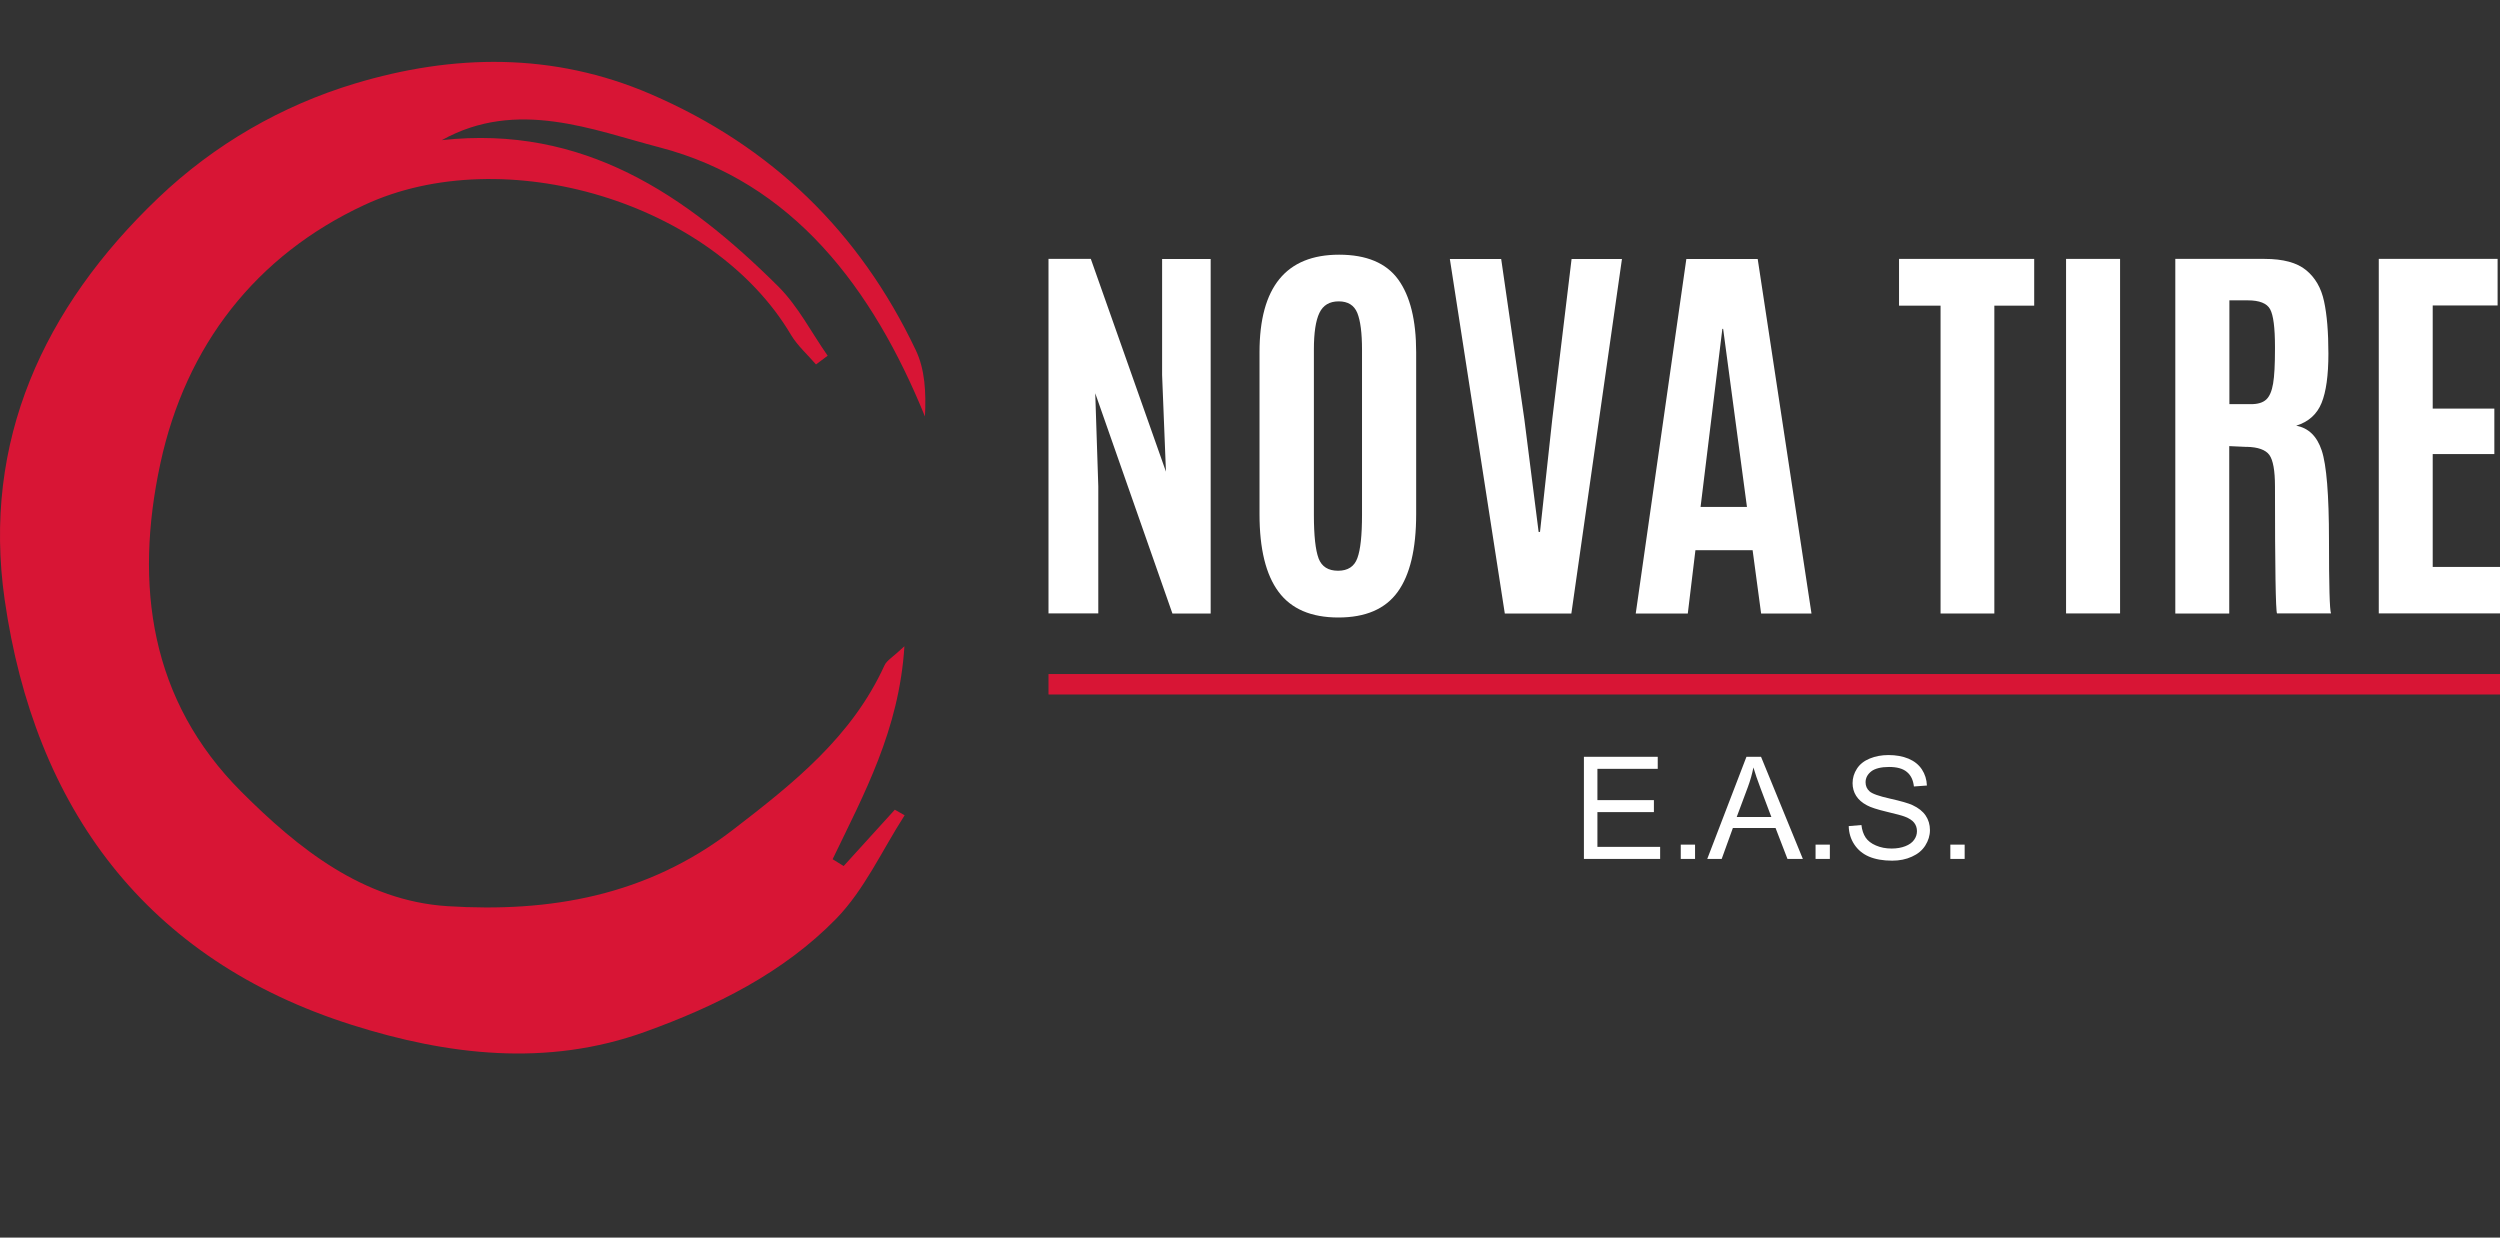
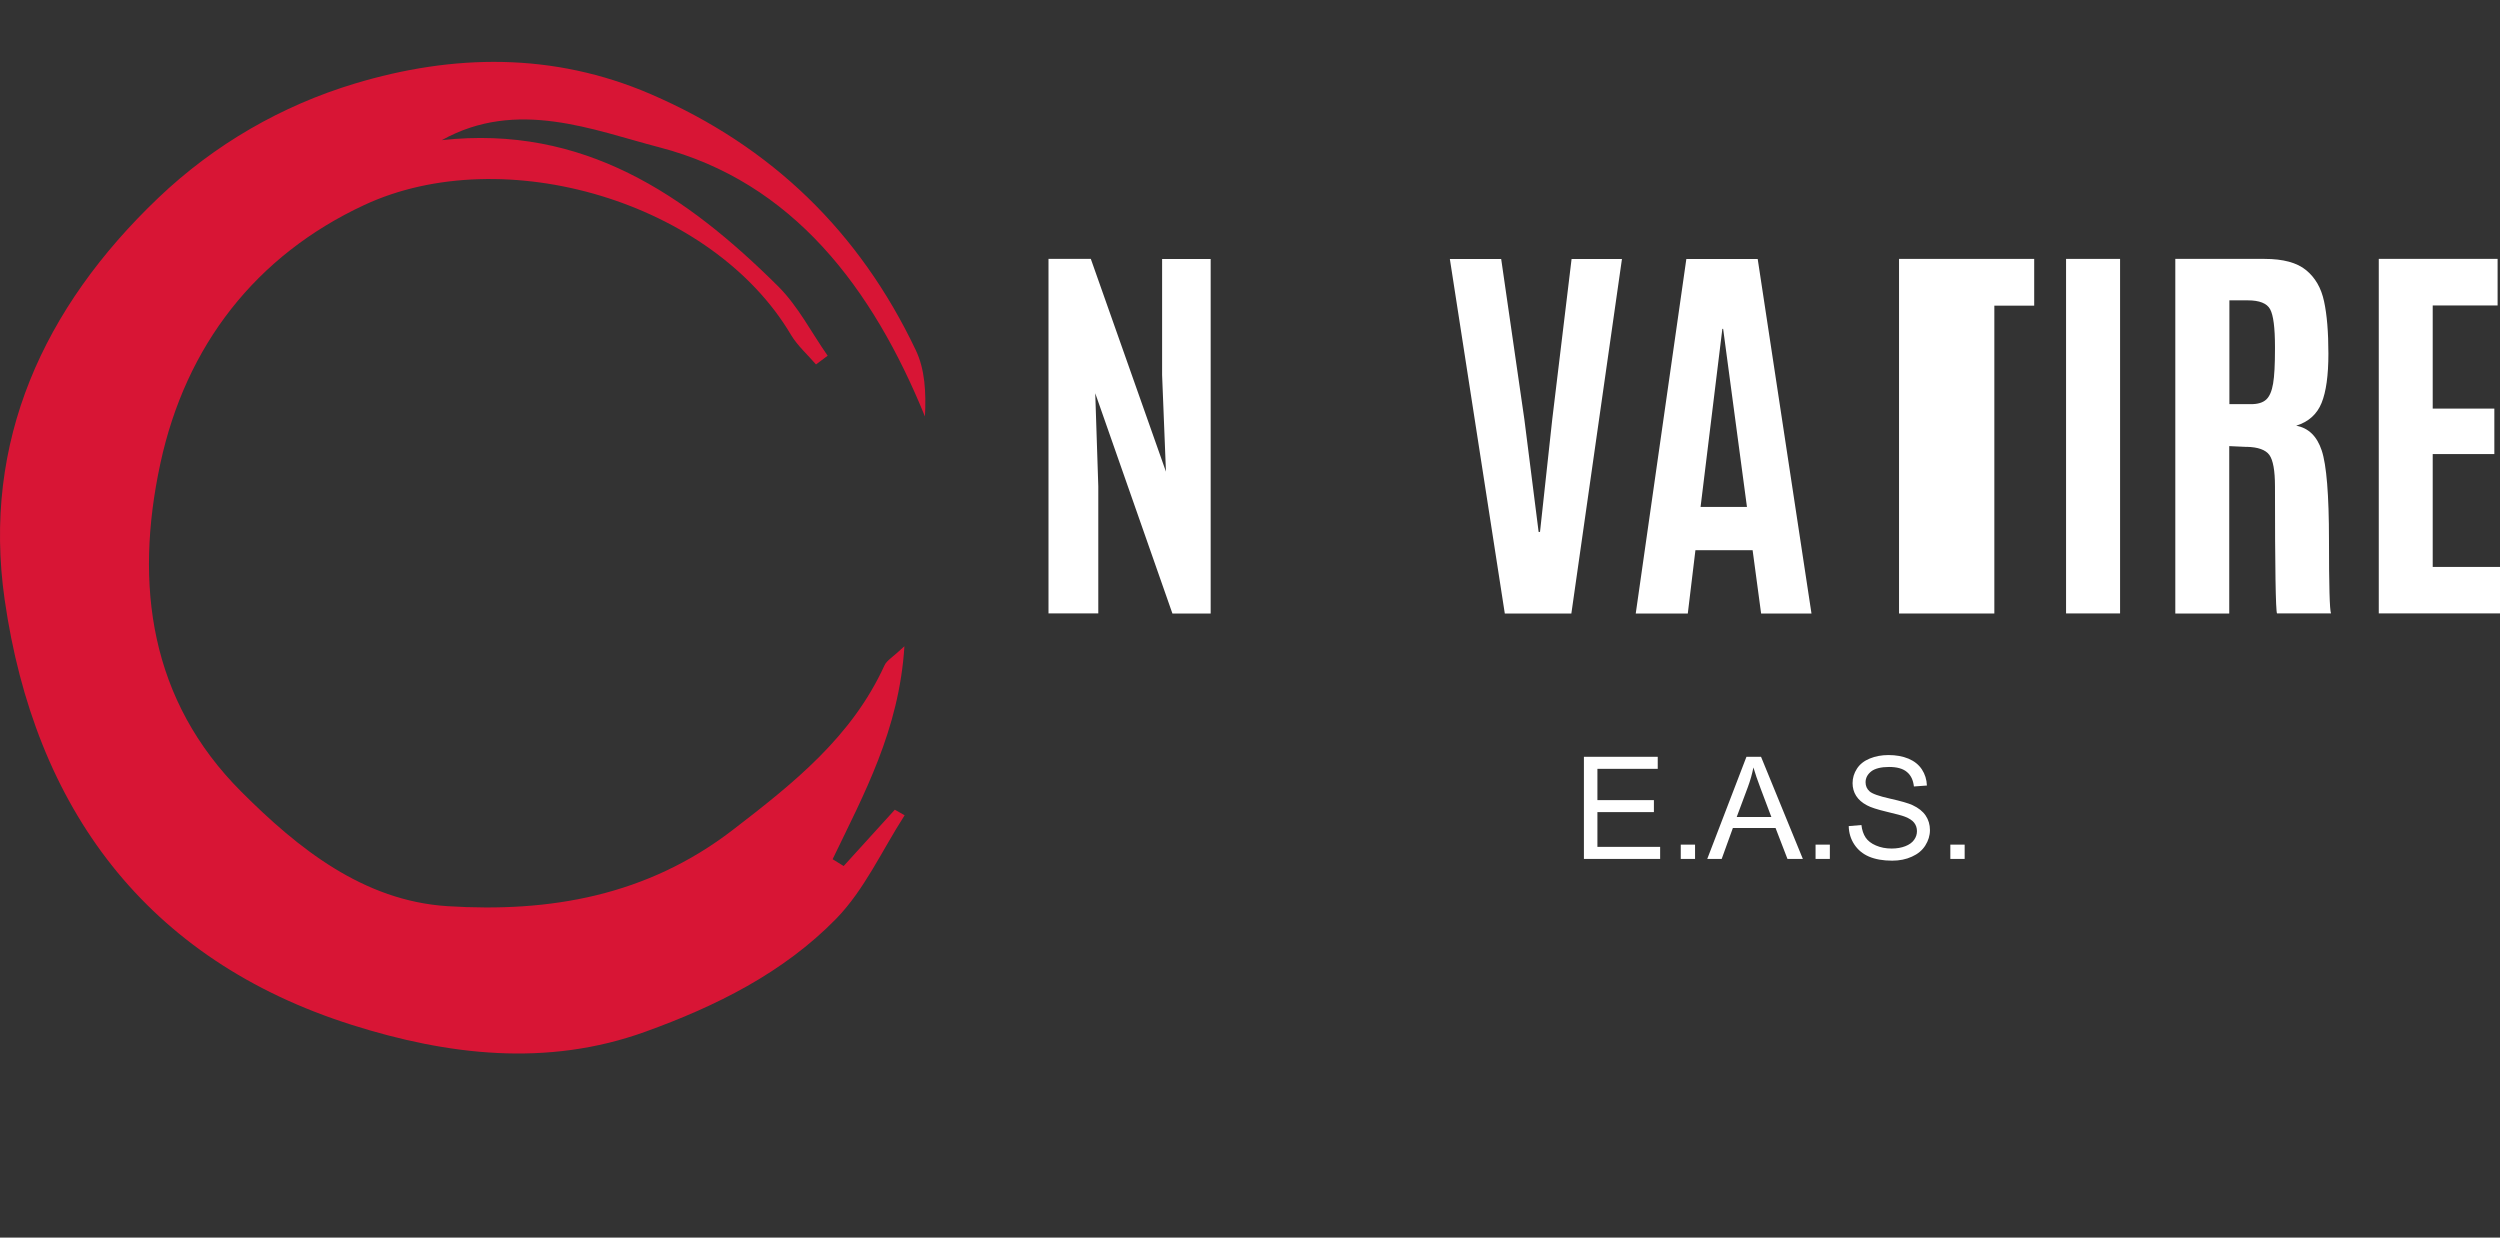
<svg xmlns="http://www.w3.org/2000/svg" width="202" height="100" viewBox="0 0 202 100" fill="none">
  <rect x="0" y="0" width="202" height="100" fill="#333333" stroke="none" />
  <path d="M73.076 52.222C72.654 58.978 69.809 64.157 67.275 69.424C67.574 69.606 67.874 69.788 68.167 69.976C69.545 68.457 70.923 66.944 72.302 65.424C72.566 65.577 72.83 65.724 73.094 65.876C71.275 68.697 69.844 71.9 67.545 74.252C63.287 78.604 57.856 81.302 52.137 83.366C44.166 86.246 36.113 85.243 28.442 82.815C11.784 77.548 2.787 65.266 0.376 48.45C-1.454 35.67 3.503 24.855 12.775 16.004C17.333 11.652 22.787 8.526 28.664 6.754C36.565 4.373 44.665 4.191 52.589 7.611C62.378 11.84 69.463 18.755 74.003 28.309C74.736 29.852 74.835 31.699 74.736 33.652C70.525 23.312 64.073 14.702 53.257 11.898C47.967 10.526 41.761 7.933 35.703 11.323C47.116 10.068 55.428 15.734 62.882 23.142C64.483 24.737 65.557 26.86 66.876 28.743C66.56 28.978 66.249 29.212 65.932 29.447C65.252 28.655 64.442 27.94 63.914 27.06C57.568 16.315 40.712 11.312 29.427 16.567C20.694 20.637 15.01 27.899 12.951 37.477C10.84 47.301 12.13 56.603 19.503 63.976C24.072 68.545 29.351 72.785 36.154 73.219C44.401 73.741 52.254 72.404 59.205 67.061C64.126 63.278 68.829 59.542 71.469 53.758C71.651 53.36 72.138 53.102 73.064 52.228L73.076 52.222Z" fill="#D81535" />
  <path d="M84.719 49.571V20.919H88.138L94.209 38.11L93.898 30.298V20.925H97.822V49.571H94.731L88.496 31.776L88.742 39.295V49.565H84.725L84.719 49.571Z" fill="white" />
-   <path d="M112.931 47.829C111.933 49.207 110.338 49.894 108.139 49.894C105.939 49.894 104.332 49.201 103.306 47.817C102.279 46.433 101.769 44.345 101.769 41.559V28.456C101.769 23.207 103.91 20.579 108.197 20.579C110.409 20.579 112.004 21.248 112.972 22.579C113.939 23.91 114.426 25.875 114.426 28.456V41.559C114.426 44.357 113.928 46.451 112.931 47.829ZM106.543 45.125C106.801 45.788 107.323 46.116 108.115 46.116C108.907 46.116 109.429 45.776 109.675 45.096C109.928 44.415 110.051 43.254 110.051 41.606V28.257C110.051 26.902 109.922 25.91 109.67 25.283C109.411 24.661 108.913 24.35 108.168 24.35C107.423 24.35 106.907 24.661 106.608 25.283C106.309 25.91 106.162 26.89 106.162 28.239V41.6C106.162 43.283 106.291 44.456 106.543 45.119V45.125Z" fill="white" />
  <path d="M121.588 49.571L117.148 20.925H121.295L123.166 33.864L124.321 42.978H124.433L125.424 33.864L126.984 20.925H131.054L126.966 49.571H121.576H121.588Z" fill="white" />
  <path d="M132.168 49.571L136.257 20.925H142.022L146.368 49.571H142.298L141.611 44.456H136.99L136.374 49.571H132.174H132.168ZM141.154 40.961L139.23 26.573H139.166L137.406 40.961H141.148H141.154Z" fill="white" />
-   <path d="M156.797 49.571V24.697H153.442V20.919H164.363V24.697H161.143V49.571H156.797Z" fill="white" />
+   <path d="M156.797 49.571H153.442V20.919H164.363V24.697H161.143V49.571H156.797Z" fill="white" />
  <path d="M166.938 49.571V20.919H171.302V49.565H166.938V49.571Z" fill="white" />
  <path d="M181.525 36.11L180.123 36.046V49.571H175.765V20.919H182.973C184.475 20.919 185.589 21.218 186.328 21.823C187.067 22.427 187.554 23.265 187.783 24.345C188.018 25.424 188.135 26.837 188.135 28.579C188.135 30.321 187.953 31.647 187.584 32.556C187.214 33.471 186.534 34.081 185.531 34.398C186.516 34.574 187.208 35.236 187.595 36.398C187.982 37.559 188.182 39.975 188.182 43.647C188.182 47.319 188.235 49.295 188.346 49.565H183.982C183.877 49.348 183.818 45.923 183.818 39.295C183.818 38.028 183.666 37.184 183.366 36.761C183.061 36.345 182.446 36.122 181.525 36.104V36.11ZM180.141 32.656H181.883C182.434 32.656 182.844 32.532 183.114 32.28C183.378 32.034 183.566 31.6 183.666 30.996C183.771 30.392 183.818 29.459 183.818 28.21V28.028C183.818 26.48 183.689 25.465 183.425 24.984C183.167 24.509 182.563 24.268 181.619 24.268H180.135V32.65L180.141 32.656Z" fill="white" />
  <path d="M192.205 49.571V20.919H201.806V24.679H196.563V33.013H201.543V36.691H196.563V45.806H202V49.565H192.199L192.205 49.571Z" fill="white" />
  <path d="M127.98 69.401V61.149H133.945V62.122H129.071V64.65H133.635V65.618H129.071V68.427H134.139V69.401H127.98Z" fill="white" />
  <path d="M135.805 69.401V68.246H136.96V69.401H135.805Z" fill="white" />
  <path d="M137.946 69.401L141.113 61.149H142.292L145.67 69.401H144.427L143.465 66.903H140.016L139.113 69.401H137.952H137.946ZM140.327 66.011H143.125L142.263 63.724C141.999 63.032 141.805 62.457 141.676 62.011C141.571 62.539 141.424 63.067 141.23 63.589L140.327 66.011Z" fill="white" />
  <path d="M146.697 69.401V68.246H147.852V69.401H146.697Z" fill="white" />
  <path d="M149.371 66.75L150.403 66.662C150.45 67.073 150.568 67.413 150.744 67.677C150.925 67.941 151.201 68.157 151.576 68.316C151.952 68.48 152.374 68.562 152.843 68.562C153.26 68.562 153.629 68.498 153.946 68.374C154.263 68.251 154.503 68.081 154.656 67.864C154.814 67.647 154.89 67.413 154.89 67.155C154.89 66.897 154.814 66.668 154.662 66.474C154.509 66.281 154.263 66.122 153.917 65.987C153.694 65.899 153.207 65.77 152.444 65.589C151.682 65.407 151.154 65.237 150.855 65.072C150.462 64.867 150.169 64.609 149.975 64.304C149.782 63.999 149.688 63.653 149.688 63.278C149.688 62.861 149.805 62.474 150.04 62.111C150.274 61.747 150.62 61.477 151.078 61.289C151.535 61.102 152.034 61.008 152.591 61.008C153.201 61.008 153.741 61.108 154.21 61.301C154.679 61.501 155.037 61.788 155.289 62.169C155.541 62.556 155.676 62.984 155.694 63.471L154.644 63.547C154.585 63.026 154.398 62.633 154.069 62.368C153.747 62.099 153.266 61.97 152.632 61.97C151.999 61.97 151.494 62.093 151.189 62.333C150.89 62.574 150.738 62.867 150.738 63.207C150.738 63.501 150.843 63.747 151.06 63.94C151.271 64.134 151.817 64.328 152.708 64.527C153.594 64.726 154.204 64.902 154.533 65.055C155.013 65.278 155.365 65.559 155.594 65.899C155.823 66.24 155.94 66.633 155.94 67.073C155.94 67.512 155.811 67.923 155.565 68.316C155.318 68.709 154.955 69.008 154.48 69.219C154.01 69.436 153.477 69.542 152.89 69.542C152.145 69.542 151.518 69.43 151.013 69.213C150.509 68.996 150.116 68.668 149.829 68.234C149.541 67.8 149.389 67.301 149.377 66.75H149.371Z" fill="white" />
  <path d="M157.588 69.401V68.246H158.744V69.401H157.588Z" fill="white" />
-   <path d="M202 54.462H84.719V56.116H202V54.462Z" fill="#D81535" />
</svg>